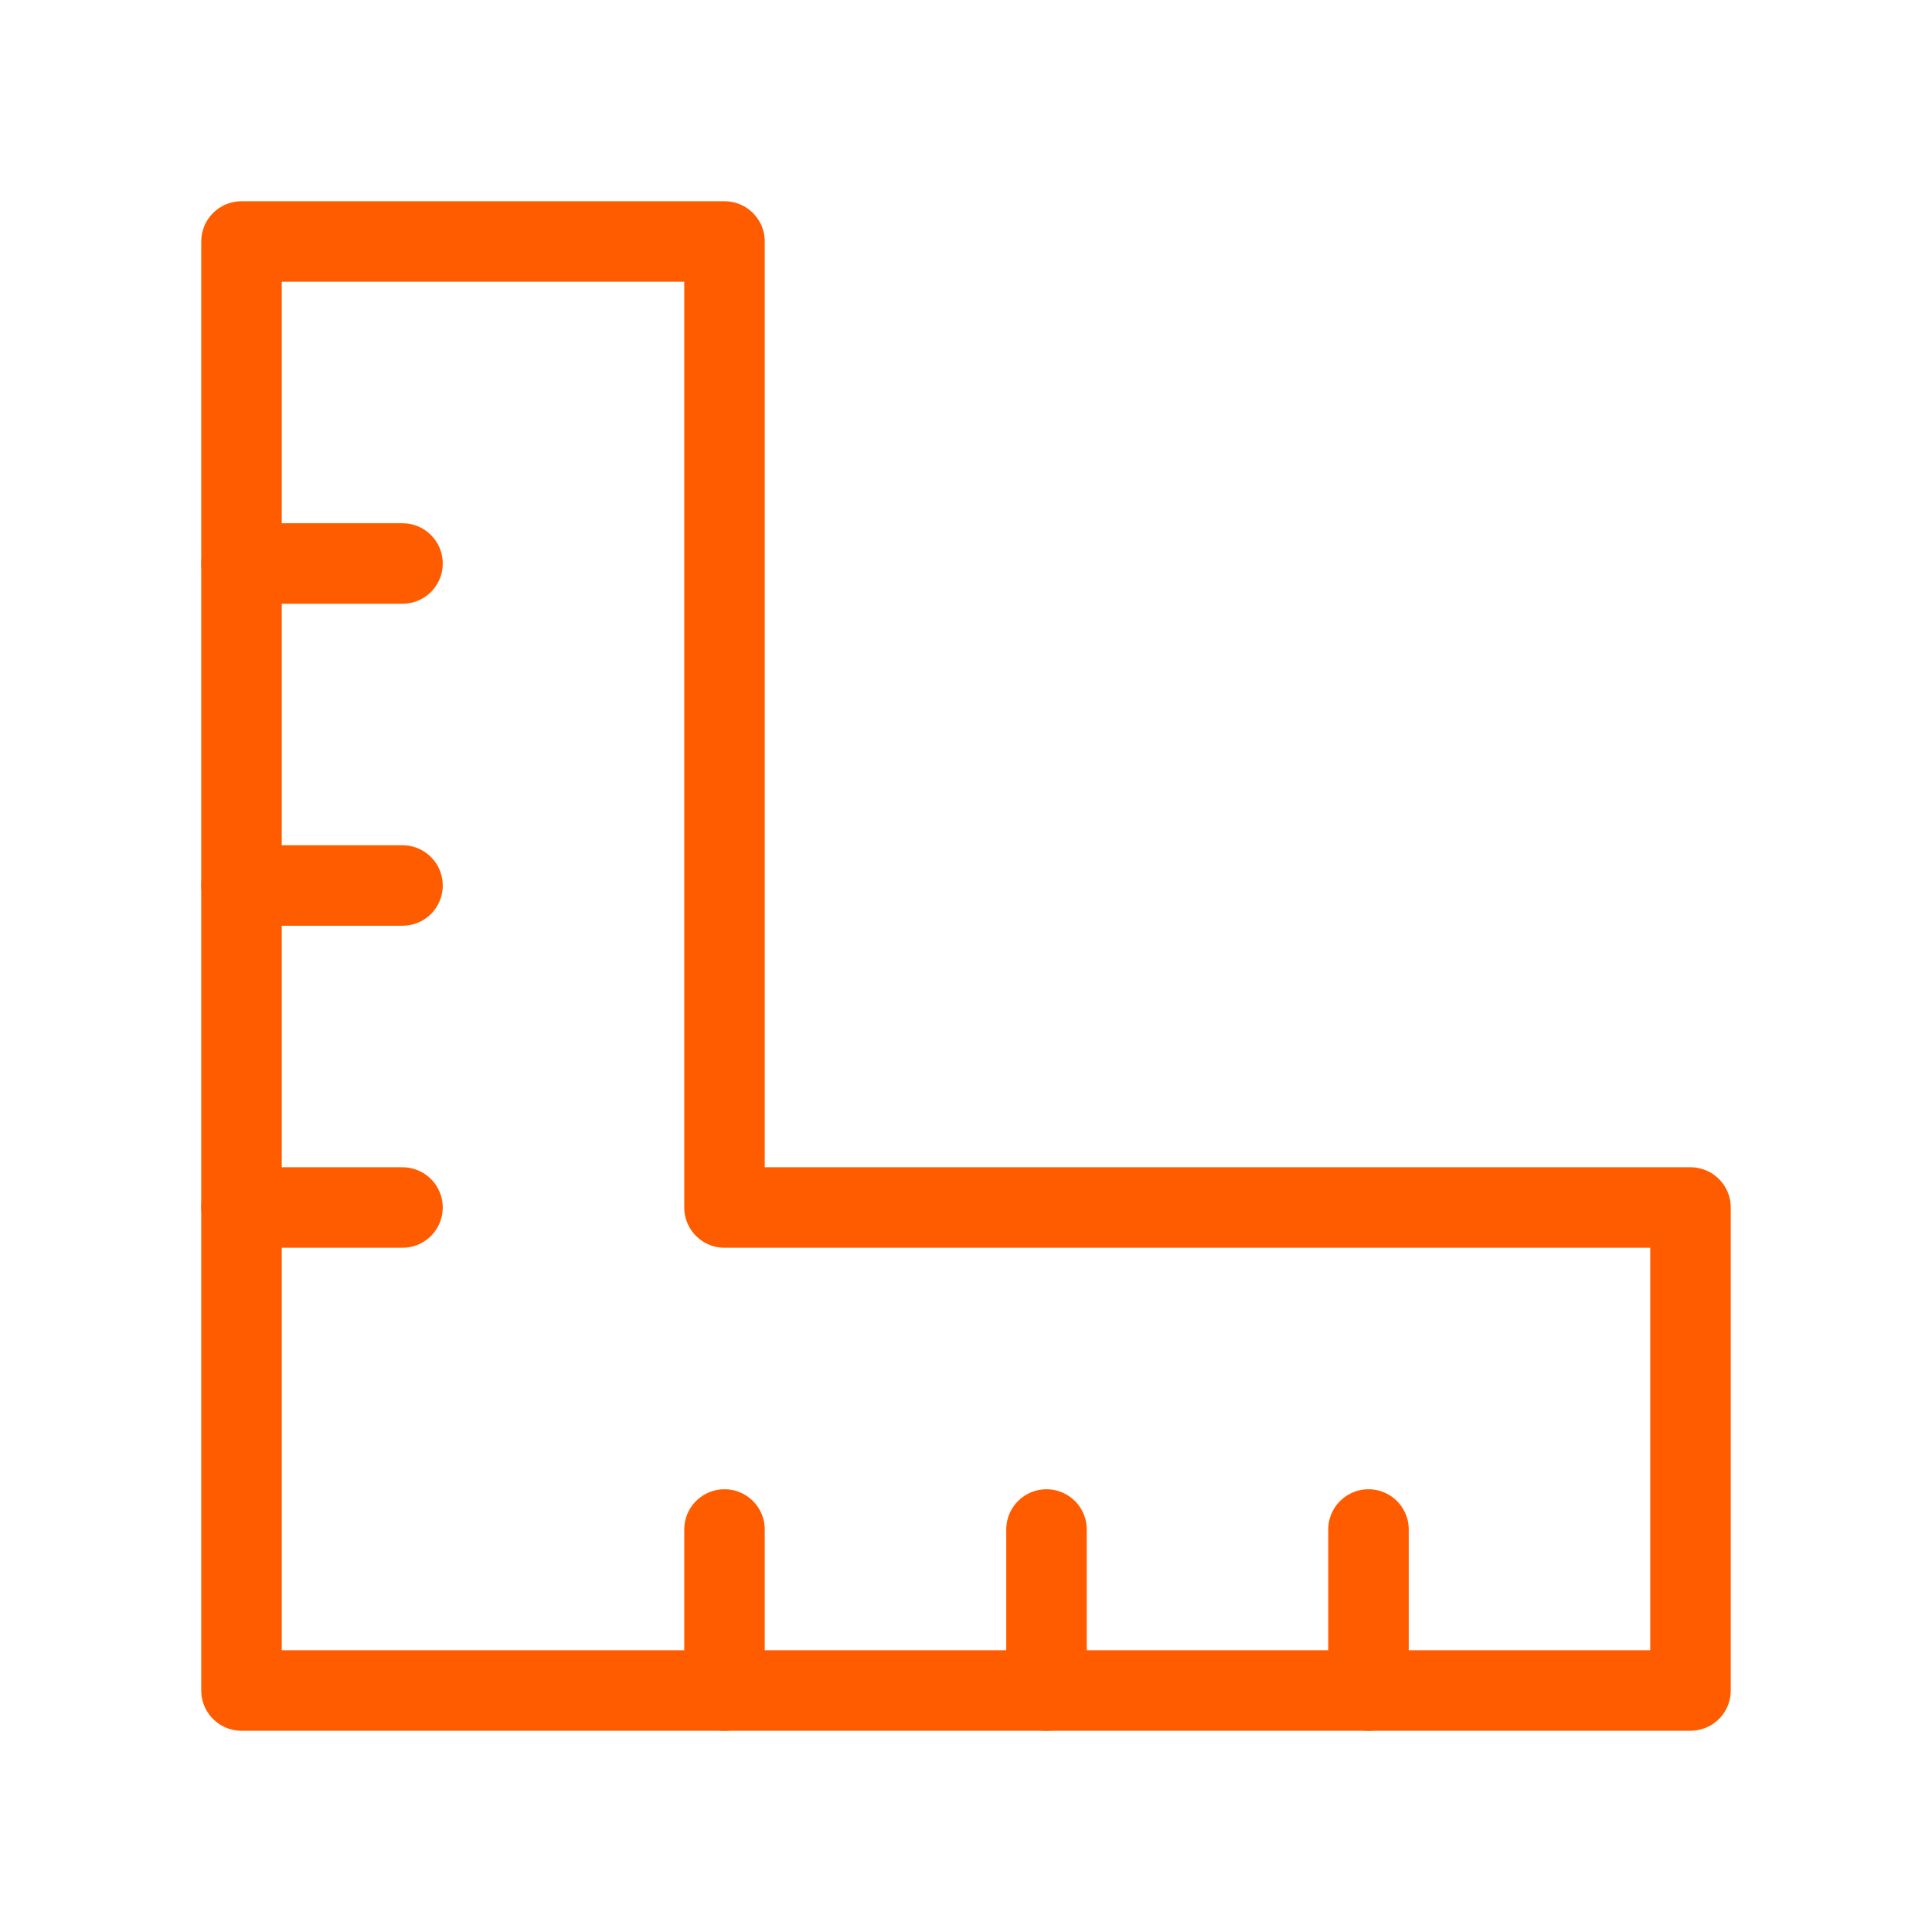
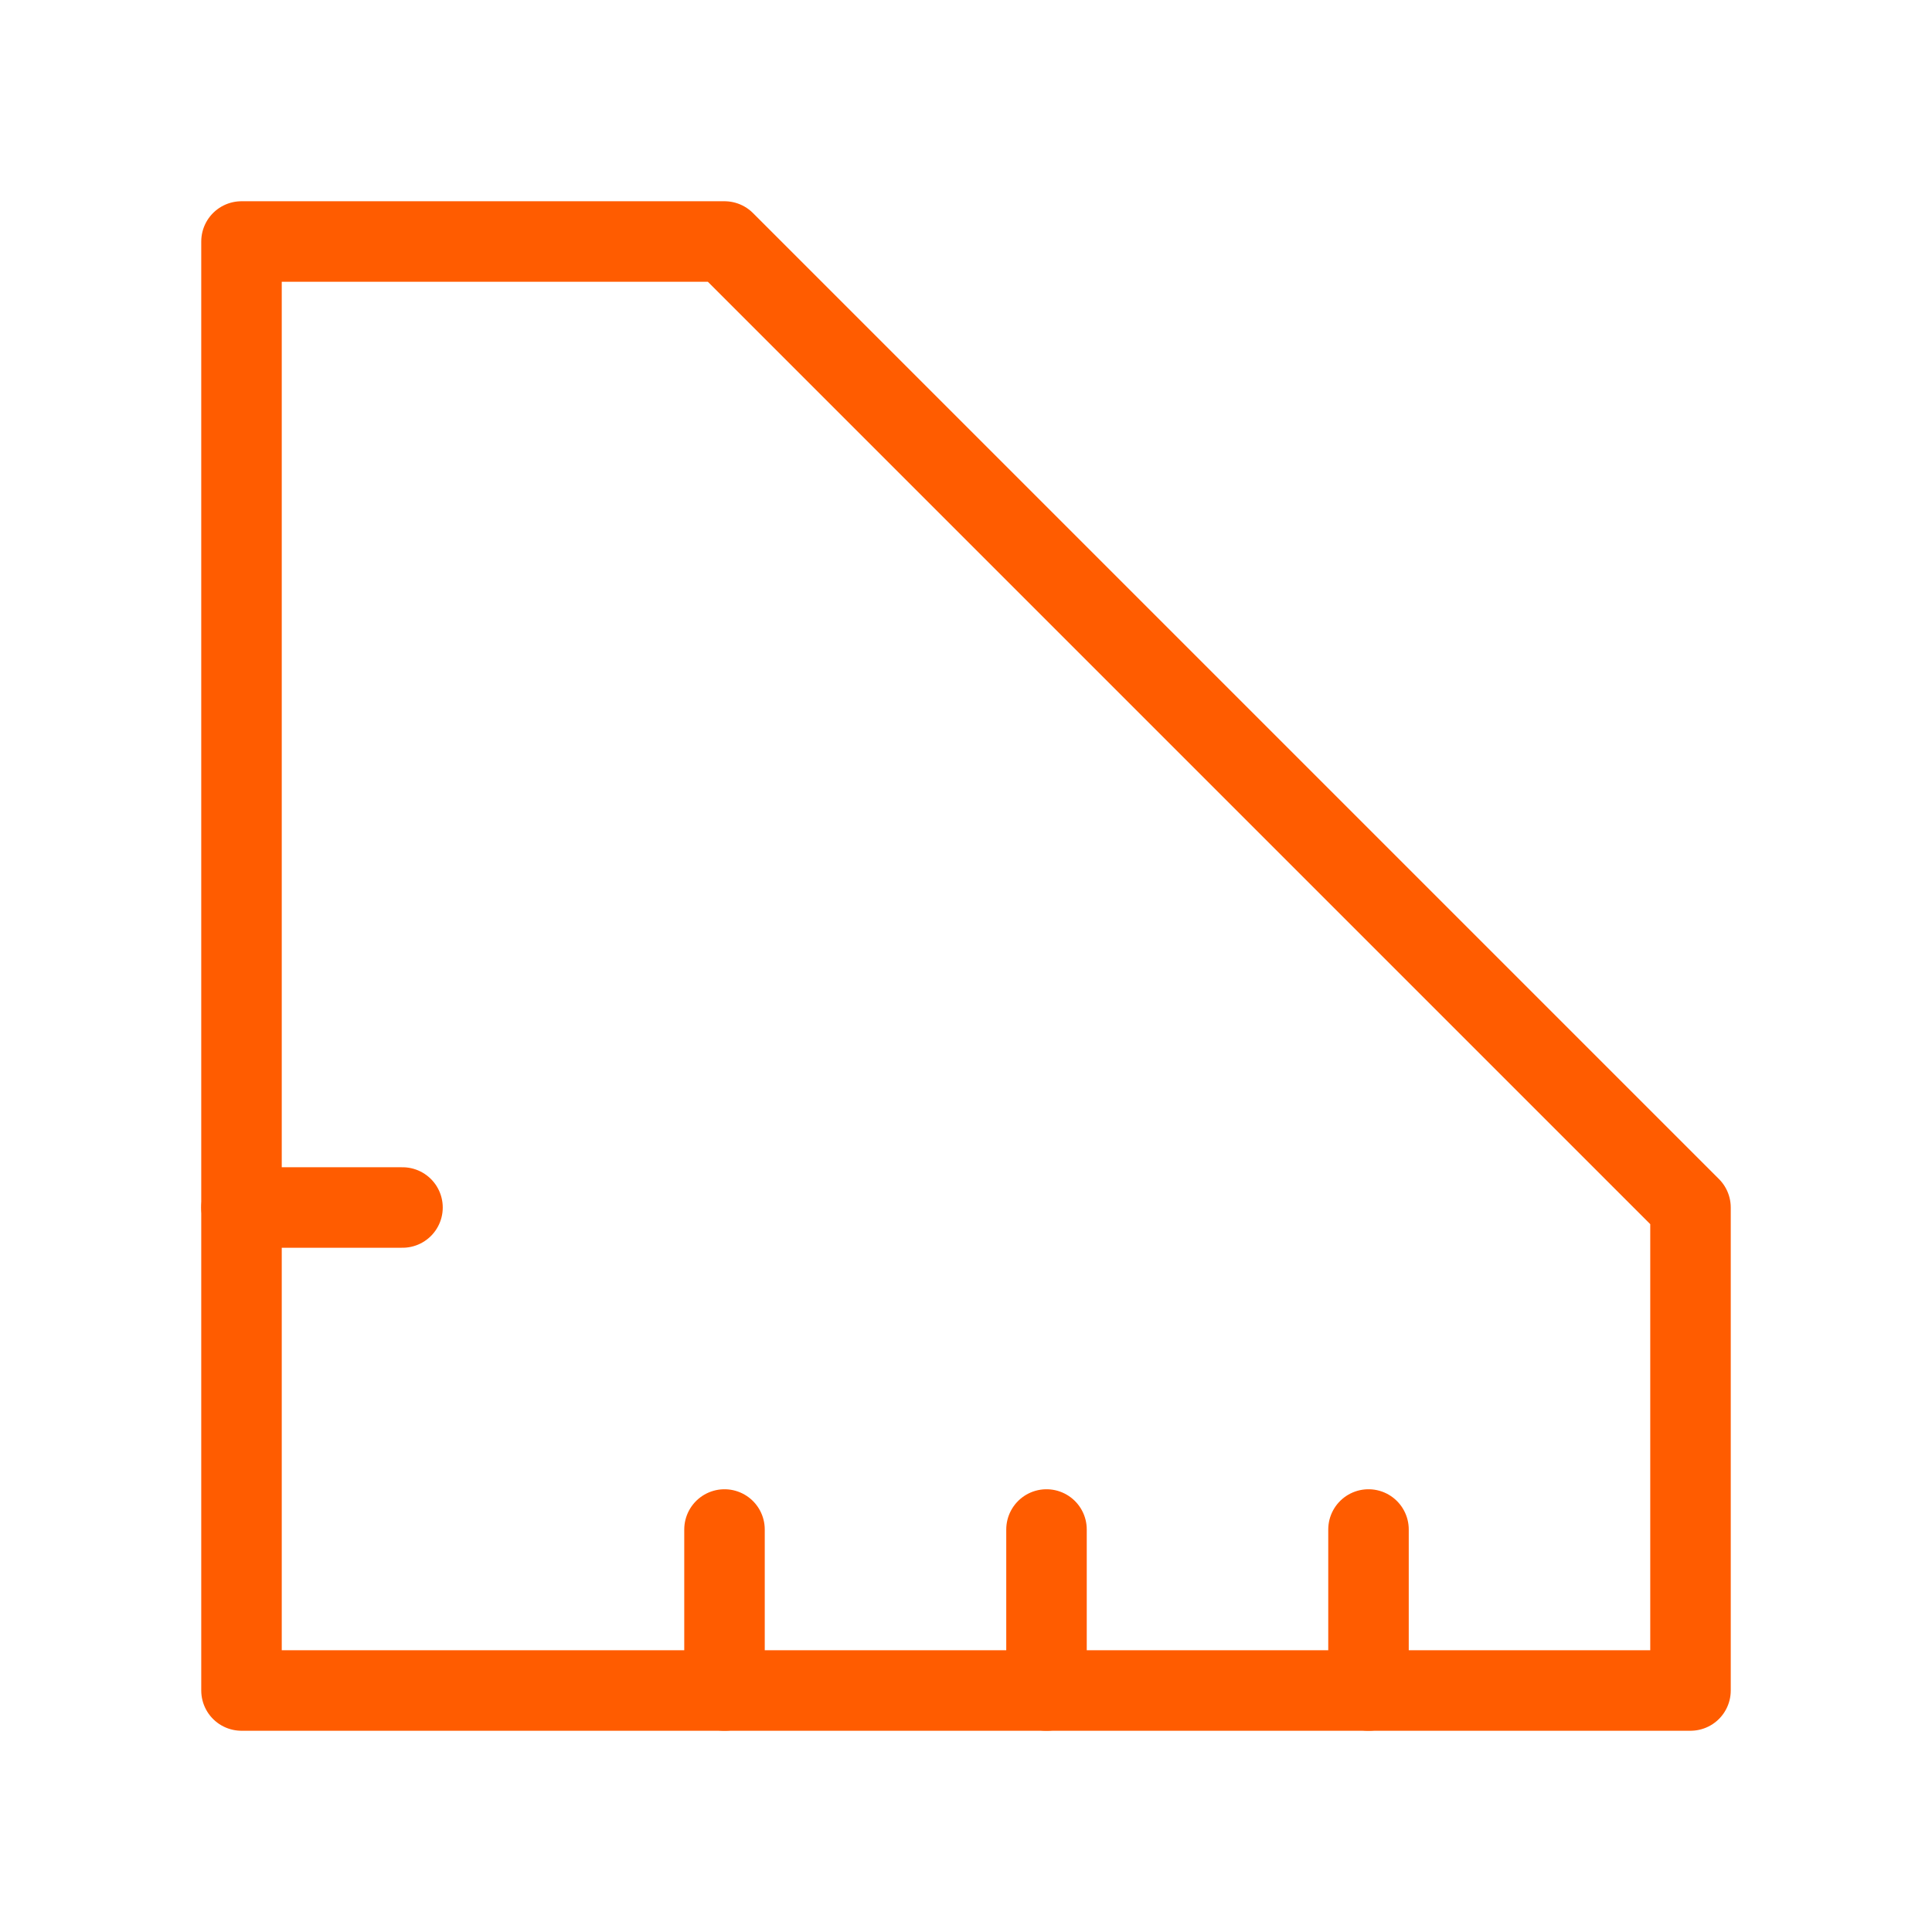
<svg xmlns="http://www.w3.org/2000/svg" color="#ff5c00" fill="none" stroke-width="1" viewBox="0 0 24 24" height="30px" width="30px">
-   <path stroke-linejoin="round" stroke-linecap="round" stroke-width="1" stroke="#ff5c00" d="M3 21L3 3L9 3V15L21 15V21H3Z" />
+   <path stroke-linejoin="round" stroke-linecap="round" stroke-width="1" stroke="#ff5c00" d="M3 21L3 3L9 3L21 15V21H3Z" />
  <path stroke-linecap="round" stroke-width="1" stroke="#ff5c00" d="M13 19V21" />
  <path stroke-linecap="round" stroke-width="1" stroke="#ff5c00" d="M9 19V21" />
-   <path stroke-linecap="round" stroke-width="1" stroke="#ff5c00" d="M3 7H5" />
-   <path stroke-linecap="round" stroke-width="1" stroke="#ff5c00" d="M3 11H5" />
  <path stroke-linecap="round" stroke-width="1" stroke="#ff5c00" d="M3 15H5" />
  <path stroke-linecap="round" stroke-width="1" stroke="#ff5c00" d="M17 19V21" />
</svg>